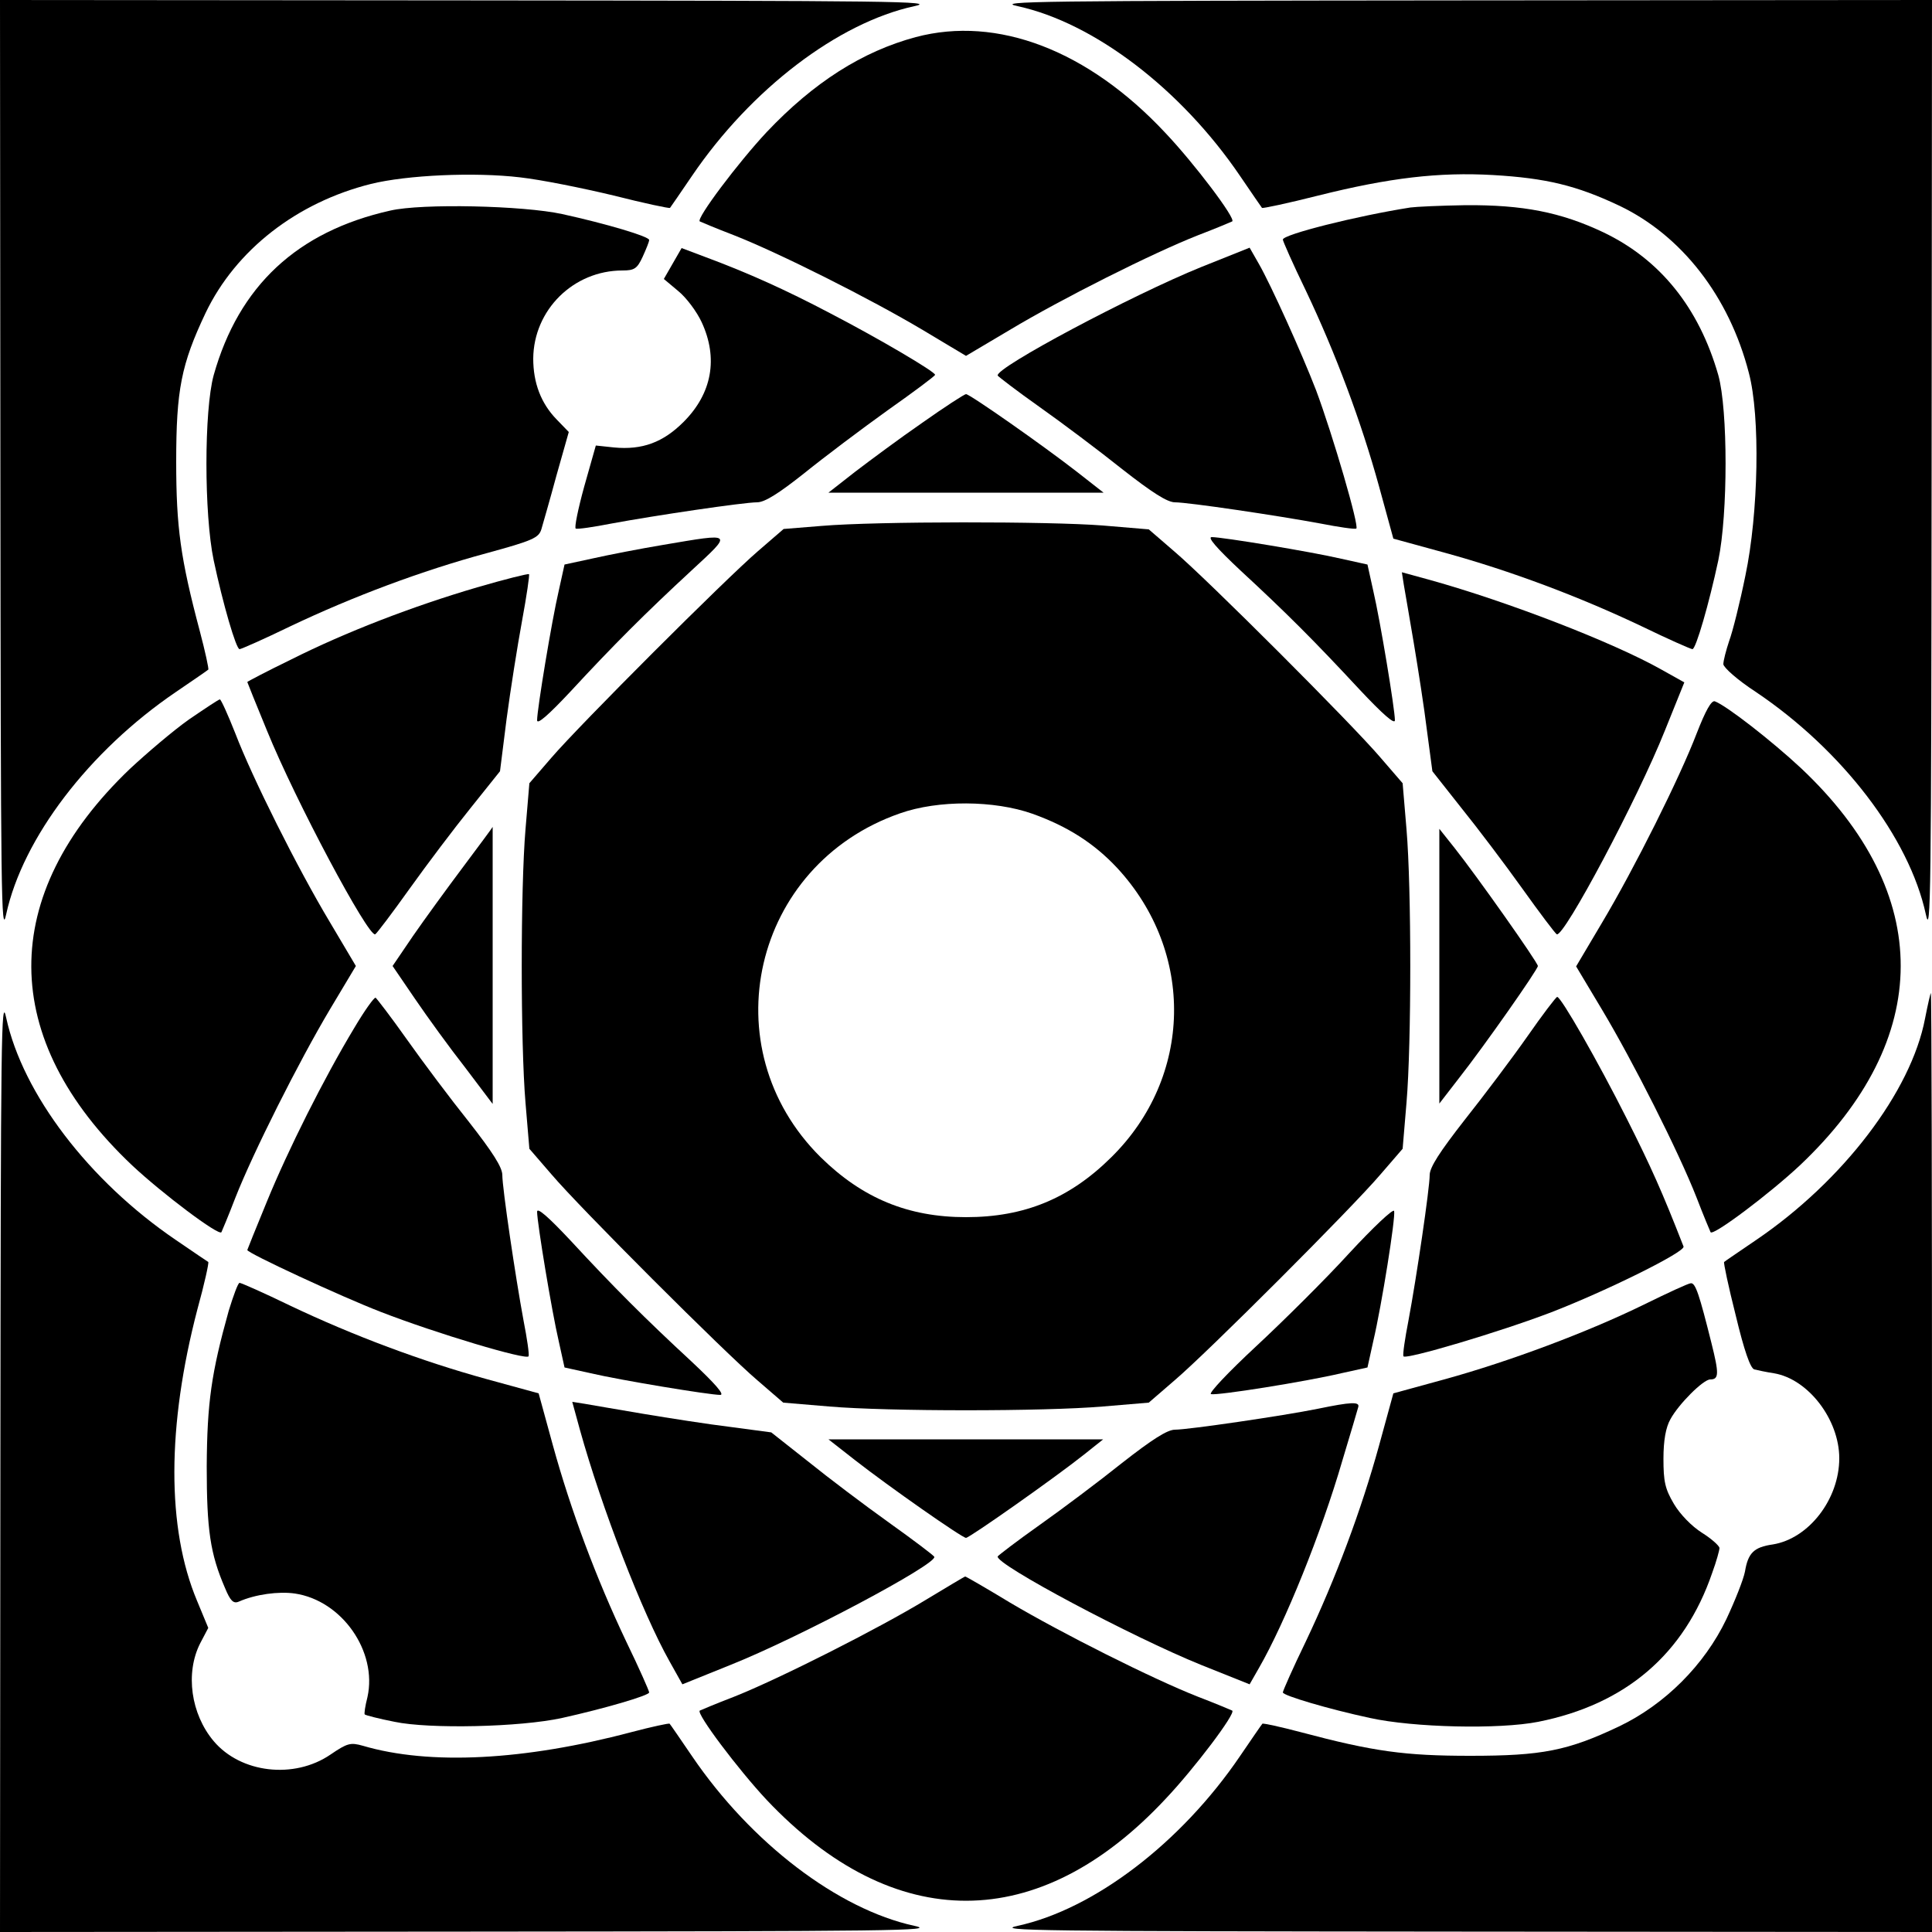
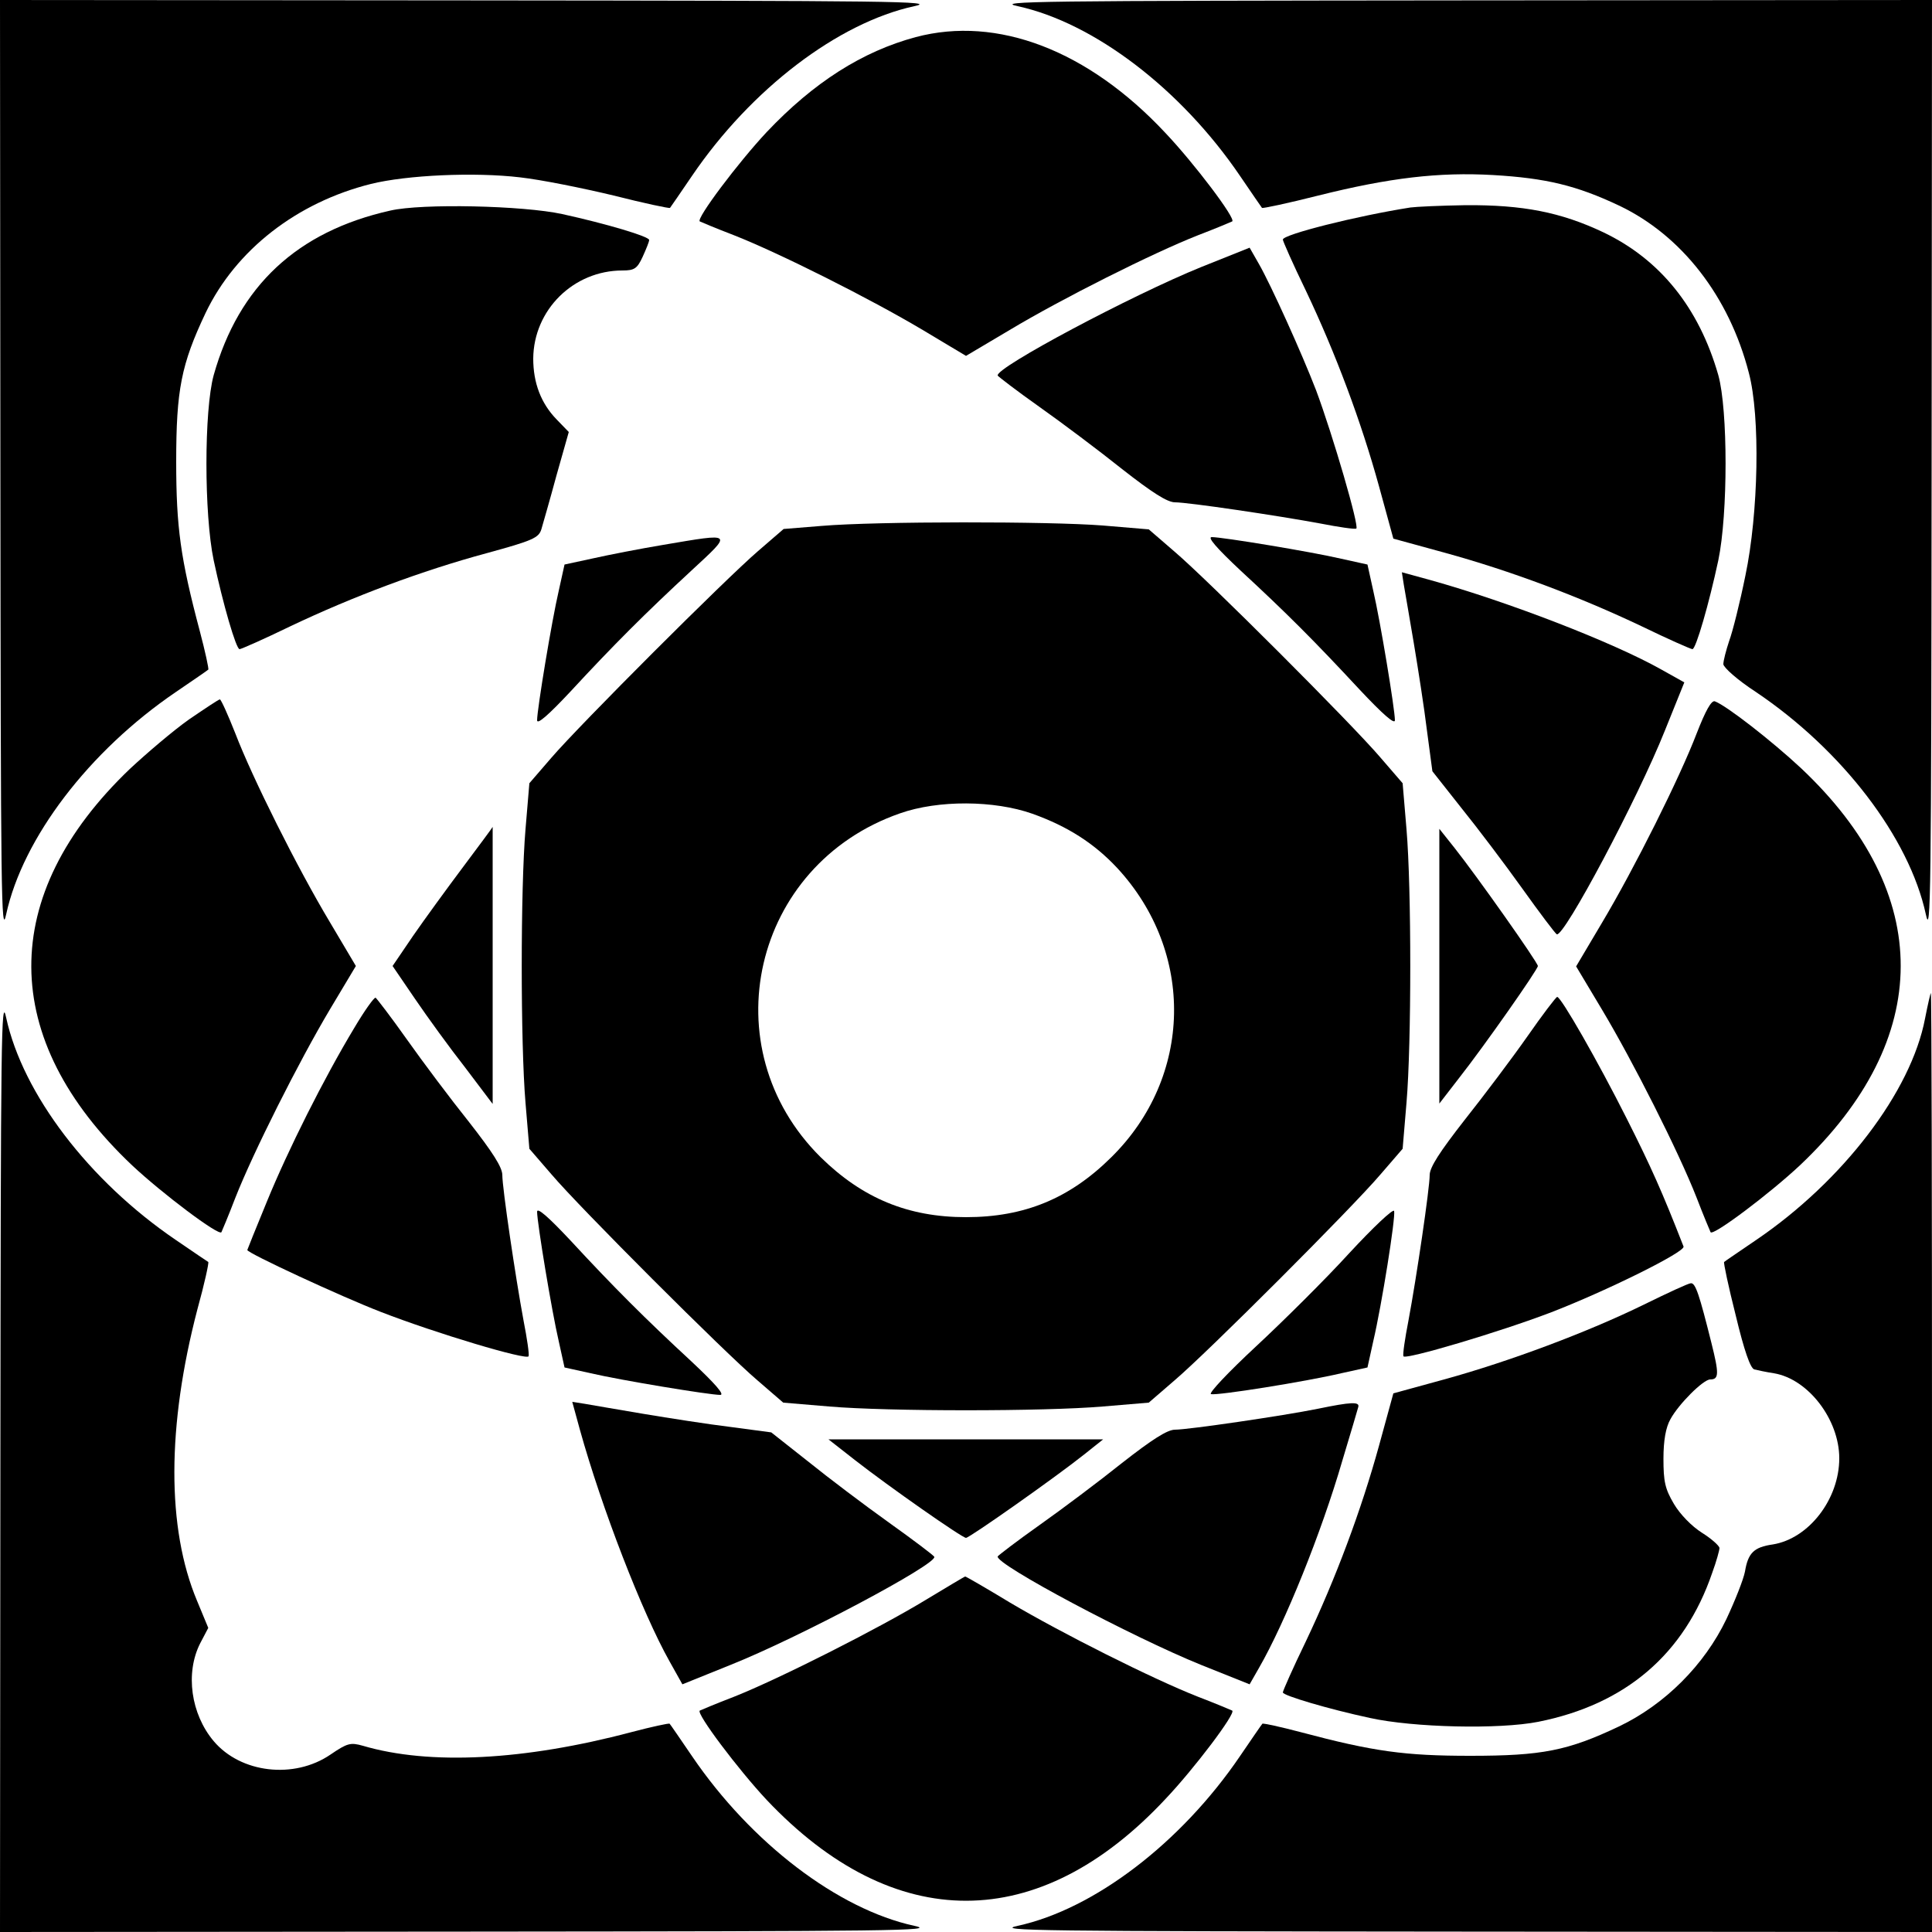
<svg xmlns="http://www.w3.org/2000/svg" version="1.0" width="500pt" height="500pt" viewBox="0 0 500 500" preserveAspectRatio="xMidYMid meet">
  <g transform="translate(0,500) scale(0.1,-0.1)" fill="#000000" stroke="none">
    <path d="M1 3783 c1 -1102 2 -1211 15 -1149 43 197 214 422 439 575 44 30 82 56 84 58 2 1 -8 47 -22 100 -50 188 -61 269 -61 438 0 186 13 252 76 385 78 163 236 286 428 334 93 23 268 31 386 17 54 -6 163 -28 242 -47 79 -20 145 -34 146 -32 1 1 27 39 57 83 153 225 378 396 575 439 62 13 -47 14 -1148 15 l-1218 1 1 -1217z" />
    <path d="M2634 4984 c197 -43 422 -214 575 -439 30 -44 56 -82 57 -83 1 -2 67 12 146 32 184 46 312 61 452 53 137 -8 216 -27 326 -79 162 -77 285 -235 336 -433 30 -113 25 -363 -9 -525 -14 -69 -33 -145 -42 -169 -8 -24 -15 -51 -15 -60 1 -9 37 -41 83 -71 225 -151 398 -378 441 -576 13 -62 14 47 15 1149 l1 1217 -1217 -1 c-1102 -1 -1211 -2 -1149 -15z" />
    <path d="M2370 4904 c-138 -37 -264 -117 -386 -246 -73 -78 -183 -224 -173 -231 2 -1 42 -18 89 -36 117 -46 352 -164 488 -245 l112 -67 113 67 c135 81 370 199 487 245 47 18 87 35 89 36 10 7 -99 151 -173 229 -200 214 -435 304 -646 248z" />
    <path d="M1010 4455 c-241 -54 -392 -195 -457 -426 -25 -91 -25 -360 0 -479 24 -113 58 -230 67 -230 4 0 63 26 131 59 164 78 341 144 507 189 121 33 136 40 143 62 4 14 22 76 39 139 l32 113 -31 32 c-41 42 -61 95 -61 158 1 126 104 228 231 228 31 0 38 5 52 35 9 20 17 39 17 44 0 9 -111 42 -225 67 -101 22 -363 28 -445 9z" />
    <path d="M3650 4463 c-140 -22 -330 -70 -330 -83 0 -4 26 -63 59 -131 78 -164 144 -341 190 -508 l37 -135 135 -37 c167 -46 344 -112 508 -190 68 -33 127 -59 131 -59 9 0 43 118 67 230 25 120 25 389 0 479 -50 175 -151 300 -298 370 -110 52 -208 71 -356 70 -65 -1 -129 -4 -143 -6z" />
-     <path d="M1741 4318 l-23 -40 37 -31 c21 -17 48 -53 61 -81 43 -93 27 -184 -47 -258 -53 -53 -107 -73 -180 -66 l-47 5 -30 -106 c-16 -58 -26 -107 -22 -109 5 -2 46 4 92 13 113 21 343 55 377 55 20 0 55 22 122 75 52 42 149 115 216 163 68 48 123 89 123 92 0 8 -144 93 -271 159 -114 60 -211 104 -324 146 l-61 23 -23 -40z" />
    <path d="M3109 4309 c-178 -72 -534 -261 -527 -281 2 -3 50 -40 108 -81 58 -41 154 -113 214 -161 78 -61 117 -86 137 -86 34 0 264 -34 377 -55 46 -9 87 -15 92 -13 9 3 -61 243 -104 358 -37 96 -117 273 -148 327 l-24 42 -125 -50z" />
-     <path d="M2387 3906 c-58 -40 -136 -98 -174 -127 l-69 -54 356 0 356 0 -69 54 c-86 67 -277 201 -287 201 -4 0 -55 -33 -113 -74z" />
    <path d="M2127 3639 l-99 -8 -66 -57 c-86 -74 -461 -449 -535 -535 l-57 -66 -10 -119 c-13 -153 -13 -555 0 -708 l10 -119 57 -66 c73 -86 448 -461 534 -534 l66 -57 119 -10 c153 -13 555 -13 708 0 l119 10 66 57 c86 73 461 448 534 534 l57 66 10 119 c13 153 13 555 0 708 l-10 119 -57 66 c-73 86 -448 461 -534 534 l-66 57 -119 10 c-139 11 -585 11 -727 -1z m545 -745 c92 -33 160 -77 219 -140 202 -218 196 -541 -15 -749 -108 -107 -225 -155 -376 -155 -150 0 -268 49 -376 155 -286 283 -177 757 205 890 99 35 244 34 343 -1z" />
    <path d="M1717 3590 c-60 -10 -142 -26 -182 -35 l-74 -16 -15 -68 c-18 -77 -56 -307 -56 -335 0 -12 28 12 87 75 110 119 193 202 312 312 108 100 111 98 -72 67z" />
    <path d="M3211 3523 c118 -109 190 -181 307 -307 61 -65 92 -92 92 -80 0 28 -38 258 -56 335 l-15 68 -68 15 c-77 18 -307 56 -335 56 -12 0 12 -28 75 -87z" />
-     <path d="M1235 3480 c-167 -49 -341 -116 -482 -187 -62 -30 -113 -57 -113 -58 0 -1 23 -58 51 -126 74 -182 262 -534 280 -527 4 2 44 55 89 118 45 63 116 157 158 209 l76 95 17 135 c10 75 28 189 40 254 12 65 20 120 18 121 -2 2 -62 -13 -134 -34z" />
    <path d="M3633 3487 c3 -18 15 -86 26 -152 11 -66 27 -168 34 -226 l14 -105 75 -95 c42 -52 113 -146 158 -209 45 -63 85 -116 89 -118 19 -7 209 350 280 528 l50 124 -59 33 c-126 71 -398 176 -599 232 l-73 20 5 -32z" />
    <path d="M489 3138 c-41 -29 -109 -87 -153 -128 -342 -327 -340 -699 6 -1026 78 -73 224 -183 231 -173 1 2 18 42 36 89 46 117 164 352 245 488 l67 112 -67 113 c-84 140 -201 374 -245 489 -19 48 -37 88 -40 88 -3 0 -39 -24 -80 -52z" />
    <path d="M4391 3102 c-44 -115 -161 -349 -245 -490 l-67 -113 67 -112 c79 -132 198 -367 245 -487 18 -47 35 -87 36 -89 7 -10 153 100 231 173 347 328 348 703 3 1028 -75 70 -193 162 -223 173 -9 3 -24 -24 -47 -83z" />
    <path d="M1199 2757 c-42 -56 -101 -137 -130 -179 l-53 -78 58 -85 c32 -47 90 -127 130 -178 l71 -94 0 359 c0 197 0 358 0 358 0 -1 -34 -47 -76 -103z" />
    <path d="M3725 2500 l0 -356 51 66 c66 84 204 281 204 290 0 9 -158 233 -216 306 l-39 49 0 -355z" />
    <path d="M1 1218 l-1 -1218 1218 1 c1101 1 1210 2 1148 15 -197 43 -422 214 -575 439 -30 44 -56 82 -58 84 -1 2 -47 -8 -100 -22 -276 -73 -521 -86 -694 -35 -32 9 -40 7 -84 -23 -94 -64 -232 -48 -302 35 -59 70 -74 176 -35 253 l21 40 -29 70 c-79 188 -78 453 1 755 18 65 30 120 28 122 -2 1 -40 27 -84 57 -225 153 -396 378 -439 575 -13 62 -14 -47 -15 -1148z" />
    <path d="M4982 2364 c-36 -189 -212 -420 -437 -573 -44 -30 -81 -55 -83 -57 -2 -1 11 -63 30 -138 22 -92 38 -137 48 -140 8 -2 31 -7 51 -10 89 -15 169 -120 169 -220 0 -106 -79 -208 -172 -223 -49 -7 -64 -22 -72 -70 -4 -21 -26 -76 -48 -123 -57 -119 -159 -221 -278 -278 -133 -63 -199 -76 -385 -76 -169 0 -250 11 -438 61 -53 14 -99 24 -100 22 -2 -2 -28 -40 -58 -84 -153 -225 -378 -396 -575 -439 -62 -13 47 -14 1149 -15 l1217 -1 0 1215 c0 668 -1 1215 -3 1215 -1 0 -8 -30 -15 -66z" />
    <path d="M917 2340 c-79 -131 -172 -317 -226 -449 -28 -68 -51 -125 -51 -126 0 -8 244 -121 345 -160 144 -56 379 -126 383 -115 2 5 -4 46 -13 92 -21 113 -55 343 -55 377 0 20 -25 59 -86 137 -48 60 -120 156 -161 214 -41 58 -78 106 -81 108 -4 1 -29 -34 -55 -78z" />
    <path d="M3953 2318 c-40 -57 -113 -154 -163 -217 -64 -82 -90 -122 -90 -142 0 -34 -34 -265 -55 -377 -9 -46 -15 -87 -13 -92 4 -10 250 63 383 114 140 54 347 156 342 170 -55 141 -84 206 -147 331 -75 149 -170 315 -180 315 -3 0 -38 -46 -77 -102z" />
    <path d="M1390 1864 c0 -28 38 -258 56 -335 l15 -68 68 -15 c77 -18 307 -56 335 -56 12 0 -12 28 -75 87 -119 110 -202 193 -312 312 -59 63 -87 87 -87 75z" />
    <path d="M3492 1757 c-62 -68 -171 -176 -242 -242 -71 -66 -123 -121 -116 -123 17 -4 243 32 337 54 l68 15 15 68 c22 94 58 320 54 337 -2 7 -54 -42 -116 -109z" />
-     <path d="M592 1608 c-45 -161 -56 -238 -57 -403 0 -164 9 -226 47 -314 14 -34 22 -42 36 -36 43 19 103 27 145 21 122 -18 214 -150 188 -268 -6 -23 -9 -44 -7 -45 2 -2 36 -11 77 -19 90 -19 325 -14 434 10 108 24 225 58 225 66 0 4 -26 63 -59 131 -78 164 -144 341 -190 508 l-37 135 -135 37 c-167 46 -344 112 -508 190 -68 33 -127 59 -131 59 -4 0 -16 -33 -28 -72z" />
    <path d="M4255 1624 c-147 -72 -348 -147 -514 -193 l-135 -37 -37 -135 c-46 -167 -112 -344 -190 -508 -33 -68 -59 -127 -59 -131 0 -8 118 -43 225 -66 113 -25 335 -30 436 -10 226 45 378 175 450 385 11 30 19 59 19 65 -1 6 -21 24 -45 39 -27 17 -57 48 -73 75 -23 39 -27 58 -27 117 0 47 6 81 18 102 21 39 85 103 103 103 23 0 23 15 3 95 -31 124 -41 155 -53 154 -6 0 -60 -25 -121 -55z" />
    <path d="M1501 1299 c56 -201 161 -473 232 -599 l33 -59 124 50 c178 71 535 261 528 280 -2 4 -55 44 -118 89 -63 45 -157 116 -209 158 l-95 75 -105 14 c-58 7 -160 23 -226 34 -66 11 -134 23 -152 26 l-32 5 20 -73z" />
    <path d="M3410 1354 c-89 -18 -335 -54 -369 -54 -20 0 -59 -25 -137 -86 -60 -48 -156 -120 -214 -161 -58 -41 -106 -78 -108 -81 -7 -20 349 -209 527 -281 l125 -50 24 42 c68 118 162 351 216 537 21 69 39 131 41 138 5 15 -18 14 -105 -4z" />
    <path d="M2213 1221 c87 -68 277 -201 287 -201 9 0 232 157 306 216 l49 39 -355 0 -356 0 69 -54z" />
    <path d="M2395 859 c-122 -74 -379 -204 -495 -250 -47 -18 -87 -35 -89 -36 -10 -7 100 -153 173 -231 330 -349 705 -348 1032 2 74 78 183 222 173 229 -2 1 -42 18 -89 36 -117 46 -352 164 -487 244 -61 37 -113 67 -115 67 -2 0 -48 -28 -103 -61z" />
  </g>
</svg>